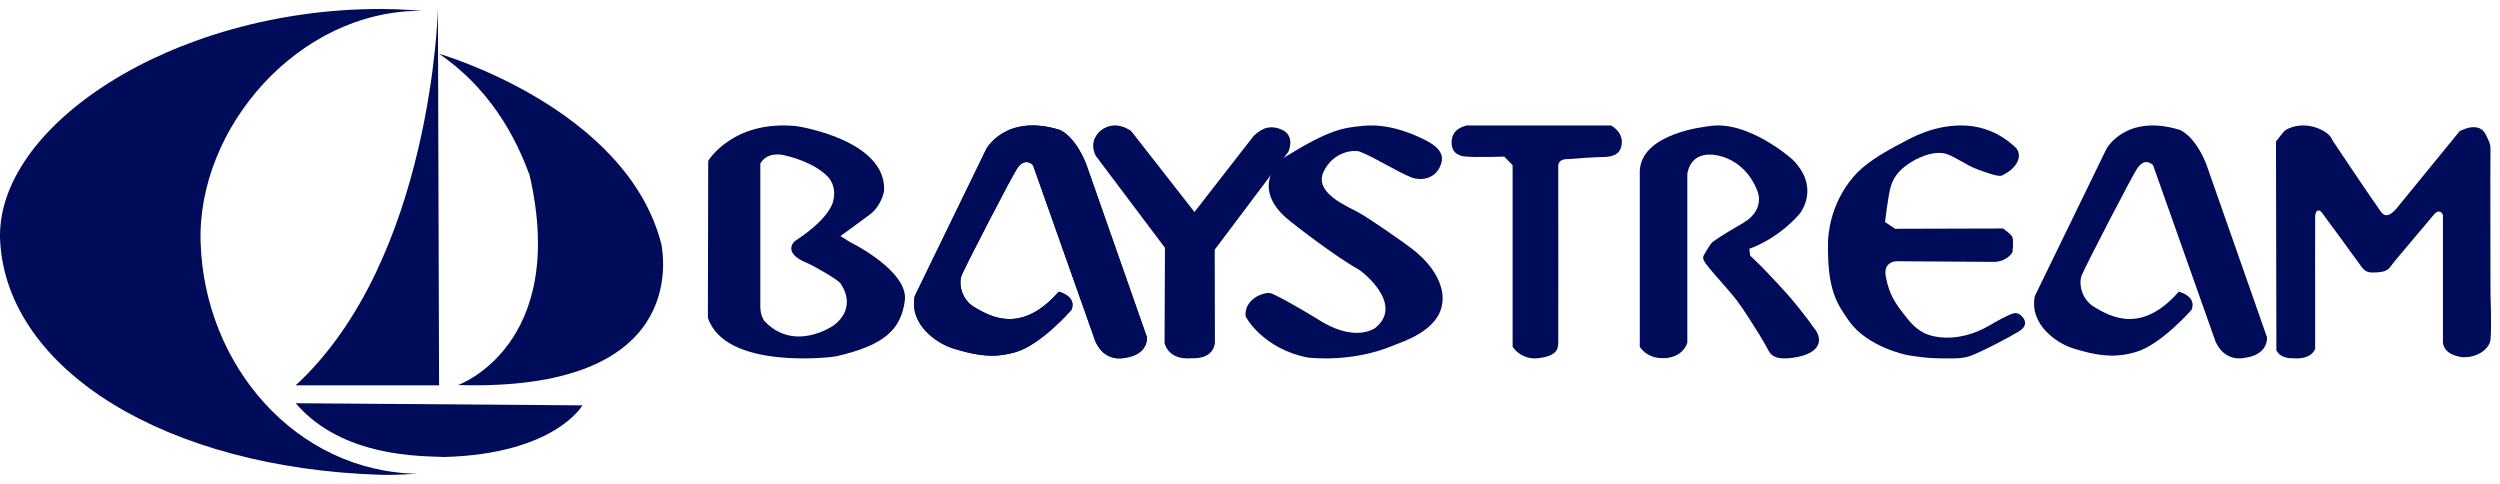
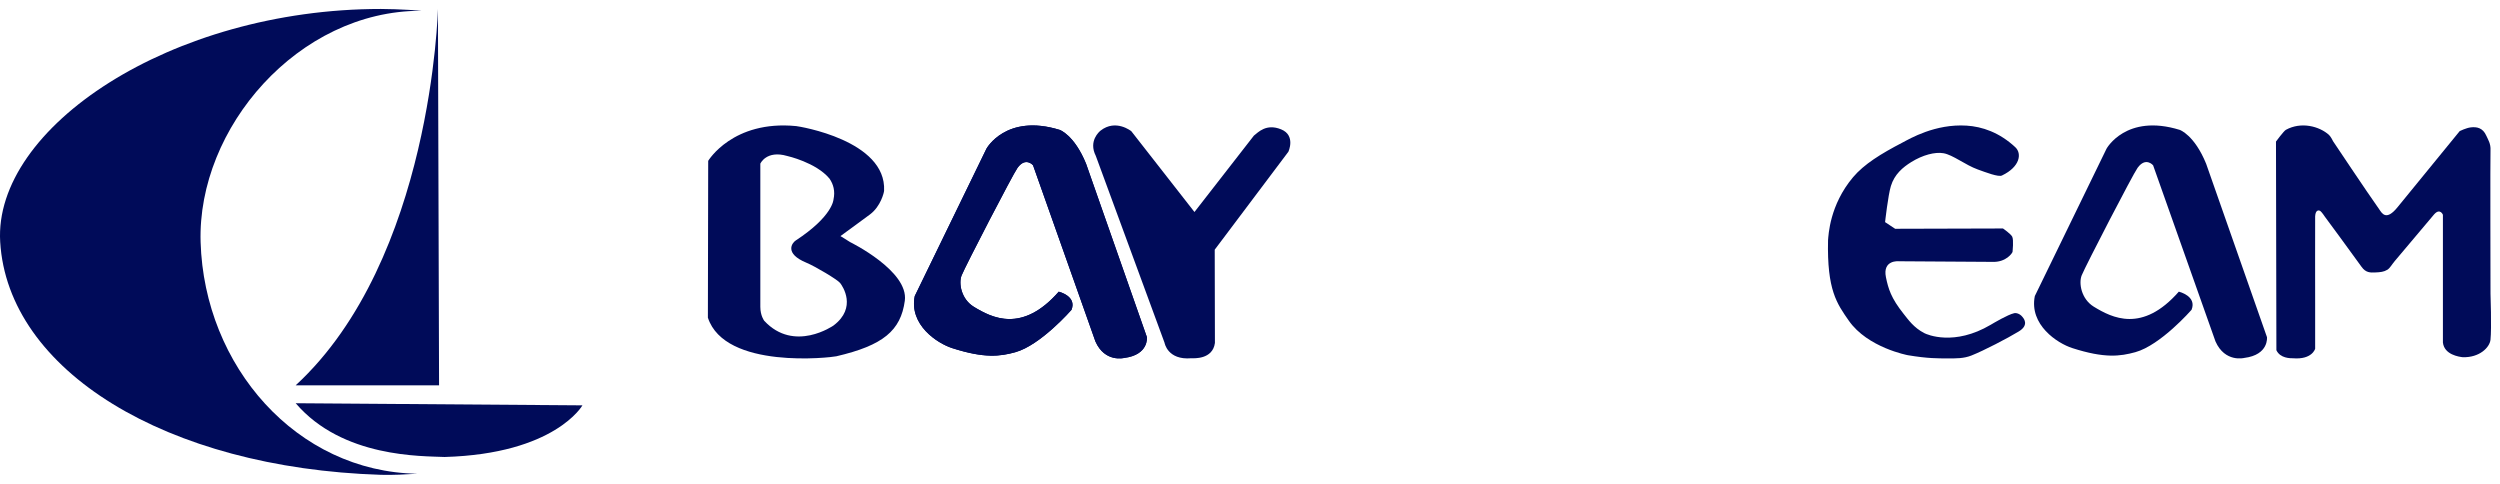
<svg xmlns="http://www.w3.org/2000/svg" width="279" height="54" viewBox="0 0 279 54" fill="none">
  <path d="M33 45L65 45.237C65 45.237 61.948 50.647 49.622 51C47.128 50.884 38.228 51.116 33 45Z" fill="#000B59" />
-   <path d="M51.119 42.972C51.119 42.972 63.469 38.585 59.102 19.537C58.102 16.903 55.608 10.516 49 6C49 6 69.954 12.016 73.823 27.306C74.069 28.935 76.568 43.725 51.119 42.972Z" fill="#000B59" />
  <path d="M48.873 1L49 43H33C48.234 28.957 48.873 1 48.873 1Z" fill="#000B59" />
  <path d="M42.507 1C44.44 1 47.376 1.204 46.96 1.204C33.289 1.204 22.006 14.277 22.388 27.02C22.804 40.865 33.09 52.66 46.584 52.869C45.243 52.946 43.886 53.029 42.507 52.99C18.511 52.235 0.874 41.328 0.021 26.992C-0.738 14.272 19.043 1 42.507 1Z" fill="#000B59" />
-   <path d="M126.255 14.643C126.255 14.643 124.531 13.242 122.823 14.576C122.707 14.671 121.441 15.719 122.293 17.401L130.008 27.651L129.964 38.254C129.964 38.254 130.285 40.216 132.96 39.98C133.214 39.98 135.33 40.143 135.585 38.277L135.563 27.864L143.782 16.935C143.782 16.935 144.633 15.114 142.975 14.436C141.316 13.758 140.416 14.761 139.934 15.136C139.614 15.534 133.302 23.66 133.302 23.66L126.255 14.643Z" fill="#000B59" />
+   <path d="M126.255 14.643C126.255 14.643 124.531 13.242 122.823 14.576C122.707 14.671 121.441 15.719 122.293 17.401L129.964 38.254C129.964 38.254 130.285 40.216 132.96 39.98C133.214 39.98 135.33 40.143 135.585 38.277L135.563 27.864L143.782 16.935C143.782 16.935 144.633 15.114 142.975 14.436C141.316 13.758 140.416 14.761 139.934 15.136C139.614 15.534 133.302 23.66 133.302 23.66L126.255 14.643Z" fill="#000B59" />
  <path d="M94.881 27.022L93.794 26.346C93.794 26.346 96.165 24.624 97.096 23.926C98.299 23.02 98.652 21.483 98.664 21.293C98.947 15.664 89.196 14.105 88.855 14.072C81.77 13.378 79.035 17.951 79.035 17.951L79 35.451C80.903 41.275 92.747 39.9 93.337 39.761C98.565 38.542 100.52 36.899 100.977 33.568C101.434 30.236 94.881 27.022 94.881 27.022ZM93.025 36.323C93.025 36.323 88.635 39.408 85.287 35.798C85.287 35.798 84.853 35.239 84.853 34.244V18.264C84.853 18.264 85.524 16.727 87.855 17.408C87.855 17.408 91.064 18.124 92.568 19.929C93.002 20.555 93.222 21.327 93.019 22.26C93.013 22.277 92.956 24.121 88.797 26.843C88.381 27.117 87.519 28.291 89.983 29.314C90.995 29.733 93.447 31.198 93.754 31.578C94.037 31.93 95.662 34.333 93.025 36.323Z" fill="#000B59" />
  <path d="M113.552 18.735C113.042 19.44 107.744 29.674 107.317 30.732C106.968 31.6 107.262 33.37 108.67 34.233C110.704 35.476 114.073 37.207 118.158 32.552C118.158 32.552 120.203 33.045 119.577 34.58C119.577 34.58 116.129 38.529 113.308 39.307C111.601 39.778 109.861 40.007 106.275 38.853C104.58 38.31 101.443 36.243 102.086 33.045L110.088 16.595C110.088 16.595 112.255 12.641 118.263 14.495C118.263 14.495 119.892 15.055 121.206 18.275L127.995 37.627C127.995 37.627 128.228 39.598 125.457 39.946C125.457 39.946 123.306 40.495 122.248 38.103L115.287 18.443C115.287 18.443 114.467 17.474 113.552 18.735Z" fill="#000B59" />
  <path d="M113.552 18.735C113.042 19.44 107.744 29.673 107.317 30.732C106.968 31.6 107.262 33.37 108.67 34.233C110.704 35.476 114.073 37.207 118.158 32.552C118.158 32.552 120.203 33.045 119.577 34.58C119.577 34.58 116.129 38.529 113.308 39.307C111.601 39.778 109.861 40.007 106.275 38.853C104.58 38.31 101.443 36.243 102.086 33.045L110.088 16.595C110.088 16.595 112.255 12.641 118.263 14.495C118.263 14.495 119.892 15.055 121.206 18.275L127.995 37.627C127.995 37.627 128.228 39.598 125.457 39.946C125.457 39.946 123.307 40.495 122.248 38.103L115.287 18.443C115.287 18.443 114.467 17.474 113.552 18.735Z" fill="#000B59" />
  <path d="M238.552 18.734C238.042 19.439 232.744 29.67 232.318 30.728C231.969 31.596 232.263 33.366 233.67 34.228C235.703 35.471 239.073 37.202 243.158 32.548C243.158 32.548 245.203 33.041 244.576 34.575C244.576 34.575 241.129 38.523 238.308 39.302C236.601 39.772 234.862 40.002 231.275 38.848C229.58 38.305 226.443 36.239 227.086 33.041L235.089 16.595C235.089 16.595 237.256 12.641 243.262 14.495C243.262 14.495 244.893 15.055 246.205 18.274L252.995 37.627C252.995 37.627 253.227 39.599 250.456 39.946C250.456 39.946 248.307 40.495 247.248 38.103L240.287 18.448C240.282 18.442 239.466 17.474 238.552 18.734Z" fill="#000B59" />
-   <path d="M151.771 16.931C153.291 17.492 156.063 19.254 157.577 19.821C158.439 20.144 160.241 20.116 160.831 18.266C161.073 17.515 160.952 16.602 159.121 15.665C157.067 14.614 154.611 13.805 152.127 14.041C149.815 14.261 148.312 14.498 143.486 17.474C142.041 18.364 140.043 21.231 143.52 24.3C144.382 25.057 149.293 28.813 151.519 30.004C152.001 30.264 156.809 33.98 153.418 36.65C153.062 36.829 150.945 38.147 146.998 35.587C146.389 35.188 142.453 32.87 141.764 32.714C141.139 32.57 138.879 33.281 139.005 35.245C139.016 35.459 141.047 38.967 145.966 39.904C146.43 39.938 150.963 40.493 155.65 38.493C156.437 38.158 160.619 36.921 160.958 33.801C160.958 33.801 161.658 30.801 157.372 27.605C156.787 27.172 153.108 24.537 151.564 23.687C150.279 22.982 146.585 21.497 147.726 19.133C148.782 16.948 151.031 16.66 151.771 16.931Z" fill="#000B59" />
-   <path d="M163.685 14H179.781C179.781 14 181.372 14.793 180.919 16.408C180.751 17.011 180.307 17.5 178.992 17.523C177.728 17.54 176.143 17.666 175.196 17.741C174.826 17.77 174.009 17.672 173.903 18.459V22.534C173.903 22.534 173.919 34.303 173.903 38.227C173.898 38.974 173.73 39.762 171.556 39.986C170.807 40.066 169.564 39.825 168.808 38.693V18.436L167.873 17.477C167.873 17.477 164.648 17.586 163.506 17.465C163.018 17.413 162.016 17.212 162 15.937C161.988 14.667 162.845 14.218 163.685 14Z" fill="#000B59" />
-   <path d="M183.005 38.705C183.005 38.705 183.788 40.103 185.851 39.964C187.915 39.824 188.306 38.24 188.306 38.24V19.471C188.306 19.471 188.443 17.138 190.965 17.255C190.965 17.255 194.515 17.267 196.111 21.268C196.502 22.247 196.436 23.769 194.515 24.894C193.694 25.375 192.055 26.321 191.19 26.953C190.833 27.216 190.43 28.05 190.184 28.419C189.952 28.766 190.029 29.046 190.799 29.98C191.548 30.887 193.138 32.61 193.849 33.551C194.537 34.457 195.748 36.382 196.348 37.35C196.629 37.798 197.152 38.727 197.405 39.191C197.735 39.796 198.402 40.154 200.02 39.936C203.576 39.46 203.344 37.602 202.403 36.556C202.061 35.996 200.482 34.004 199.788 33.198C199.051 32.342 197.503 30.697 196.717 29.885C196.376 29.538 195.319 28.531 195.319 28.531L195.226 27.759C195.226 27.759 198.198 26.83 200.774 23.937C201.059 23.618 203.118 20.814 199.997 17.759C199.997 17.759 195.087 13.372 190.75 14.077C190.381 14.138 183.253 14.821 183 19.018V38.705H183.005Z" fill="#000B59" />
  <path d="M219.474 14.02C221.2 14.128 223.128 14.77 224.907 16.429C225.665 17.139 225.434 18.617 223.436 19.577C223.06 19.804 221.548 19.208 220.719 18.912C219.329 18.412 217.934 17.276 216.891 17.1C215.936 16.935 214.568 17.299 213.301 18.083C212.344 18.679 211.424 19.452 211.024 20.759C210.706 21.799 210.375 24.788 210.375 24.788L211.498 25.532L223.534 25.498C223.534 25.498 224.42 26.111 224.566 26.418C224.745 26.805 224.6 28.032 224.6 28.106C224.6 28.18 223.928 29.311 222.283 29.225L211.911 29.157C211.911 29.157 210.062 28.964 210.473 30.953C210.74 32.231 211.036 33.26 212.444 35.027C212.97 35.686 213.573 36.561 214.737 37.169C215.079 37.351 218.09 38.646 222.157 36.248C222.475 36.061 224.067 35.112 224.779 34.953C225.029 34.896 225.428 35.021 225.7 35.362C225.804 35.487 226.517 36.254 225.289 36.993C224.026 37.76 221.391 39.129 220.012 39.675C219.161 40.01 218.345 40.004 217.296 39.998C216.324 39.993 215.177 40.021 212.918 39.641C212.918 39.641 208.43 38.805 206.327 35.788C204.996 33.873 203.884 32.379 204.01 26.805C204.063 26.248 204.178 22.89 206.802 19.776C208.025 18.327 209.907 17.162 212.333 15.901C213.127 15.486 215.965 13.798 219.474 14.02Z" fill="#000B59" />
  <path d="M254.045 39.083C254.471 40 255.622 39.983 255.888 39.983C258.047 40.158 258.371 38.919 258.371 38.919V33.824C258.371 33.824 258.358 24.292 258.371 24.133C258.416 23.369 258.813 23.437 258.97 23.567C259.135 23.698 259.464 24.196 259.464 24.196C259.464 24.196 262.552 28.373 263.544 29.771C264.026 30.456 264.542 30.428 265.085 30.405C265.636 30.383 266.043 30.343 266.429 30.105C266.724 29.924 266.939 29.505 267.262 29.126C268.895 27.196 271.439 24.162 271.638 23.935C272.312 23.171 272.629 23.969 272.629 23.969C272.629 23.969 272.629 36.751 272.629 38.228C272.783 39.598 274.449 39.819 274.834 39.864C276.705 39.926 277.849 38.777 277.94 37.911C278.075 36.626 277.94 32.749 277.94 32.749C277.94 32.749 277.905 17.25 277.94 16.792C277.99 16.022 277.645 15.552 277.481 15.162C277.078 14.233 276.381 14.143 275.736 14.216C275.231 14.273 274.505 14.629 274.505 14.629L267.597 23.086C266.271 24.75 265.811 23.766 265.505 23.335C264.167 21.45 260.37 15.761 260.37 15.761C260.37 15.761 260.133 15.258 259.912 15.054C258.84 14.092 256.812 13.548 255.106 14.488C254.862 14.624 254 15.796 254 15.796L254.045 39.083Z" fill="#000B59" />
</svg>